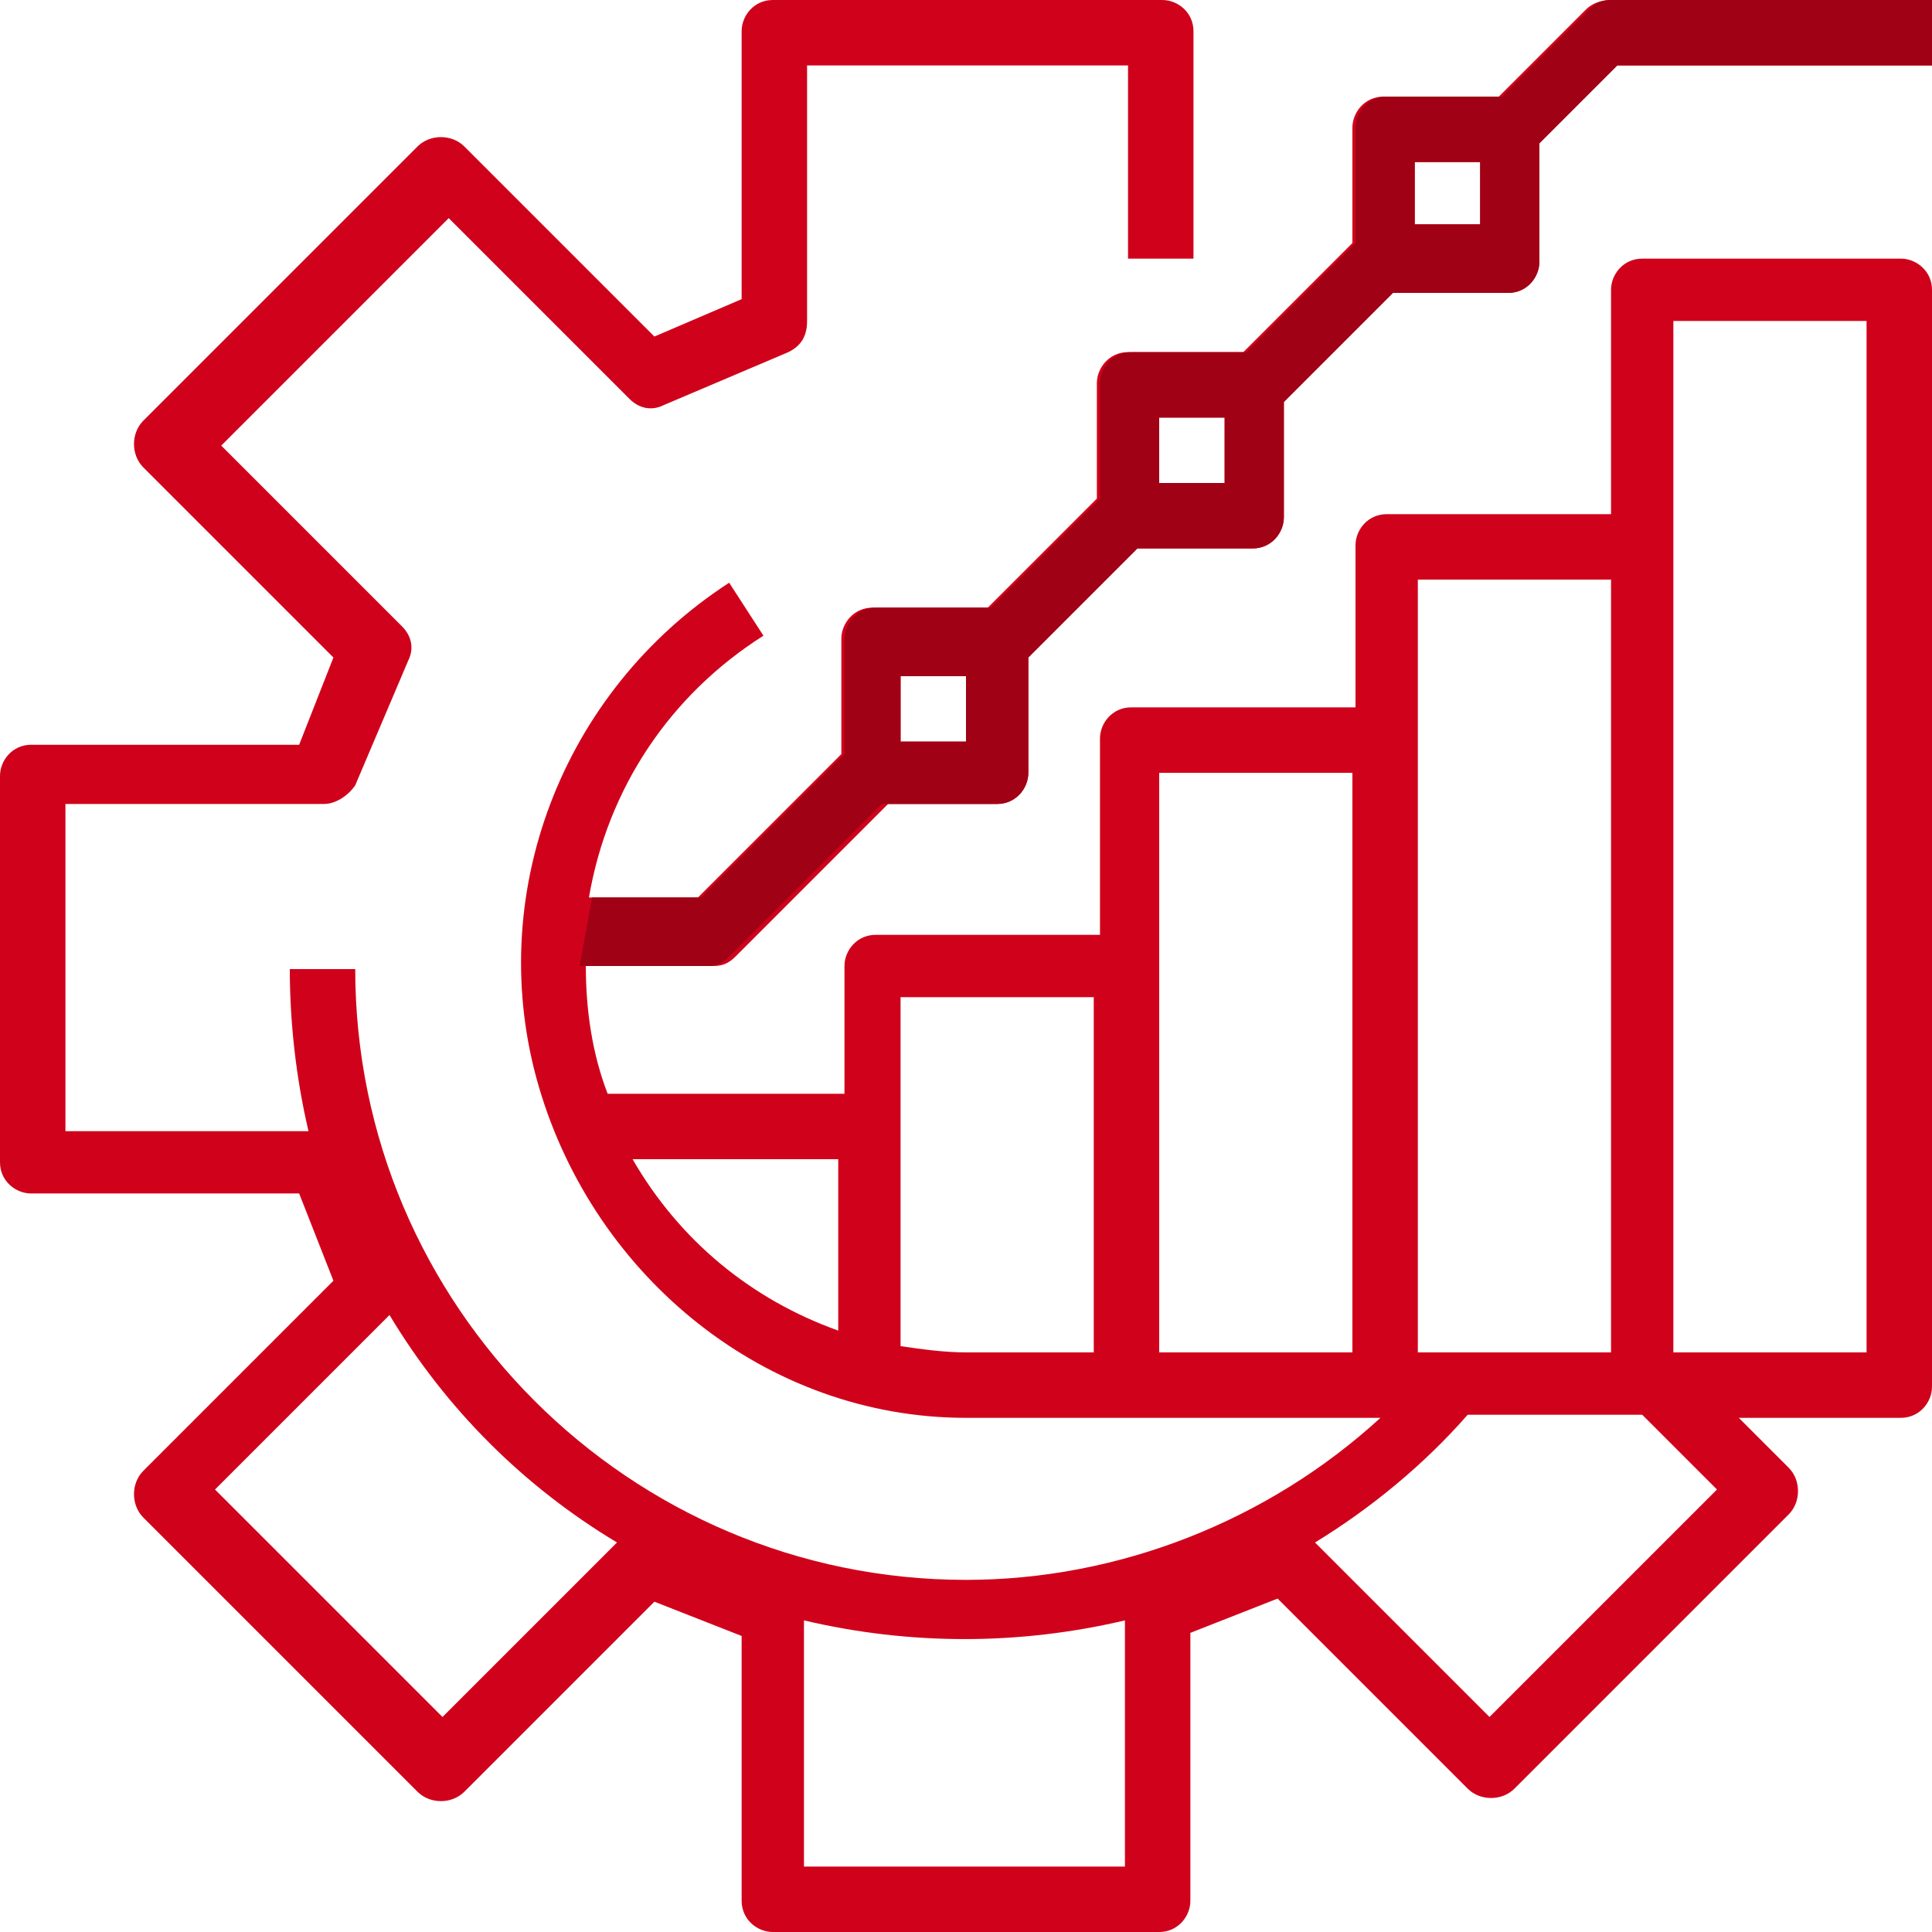
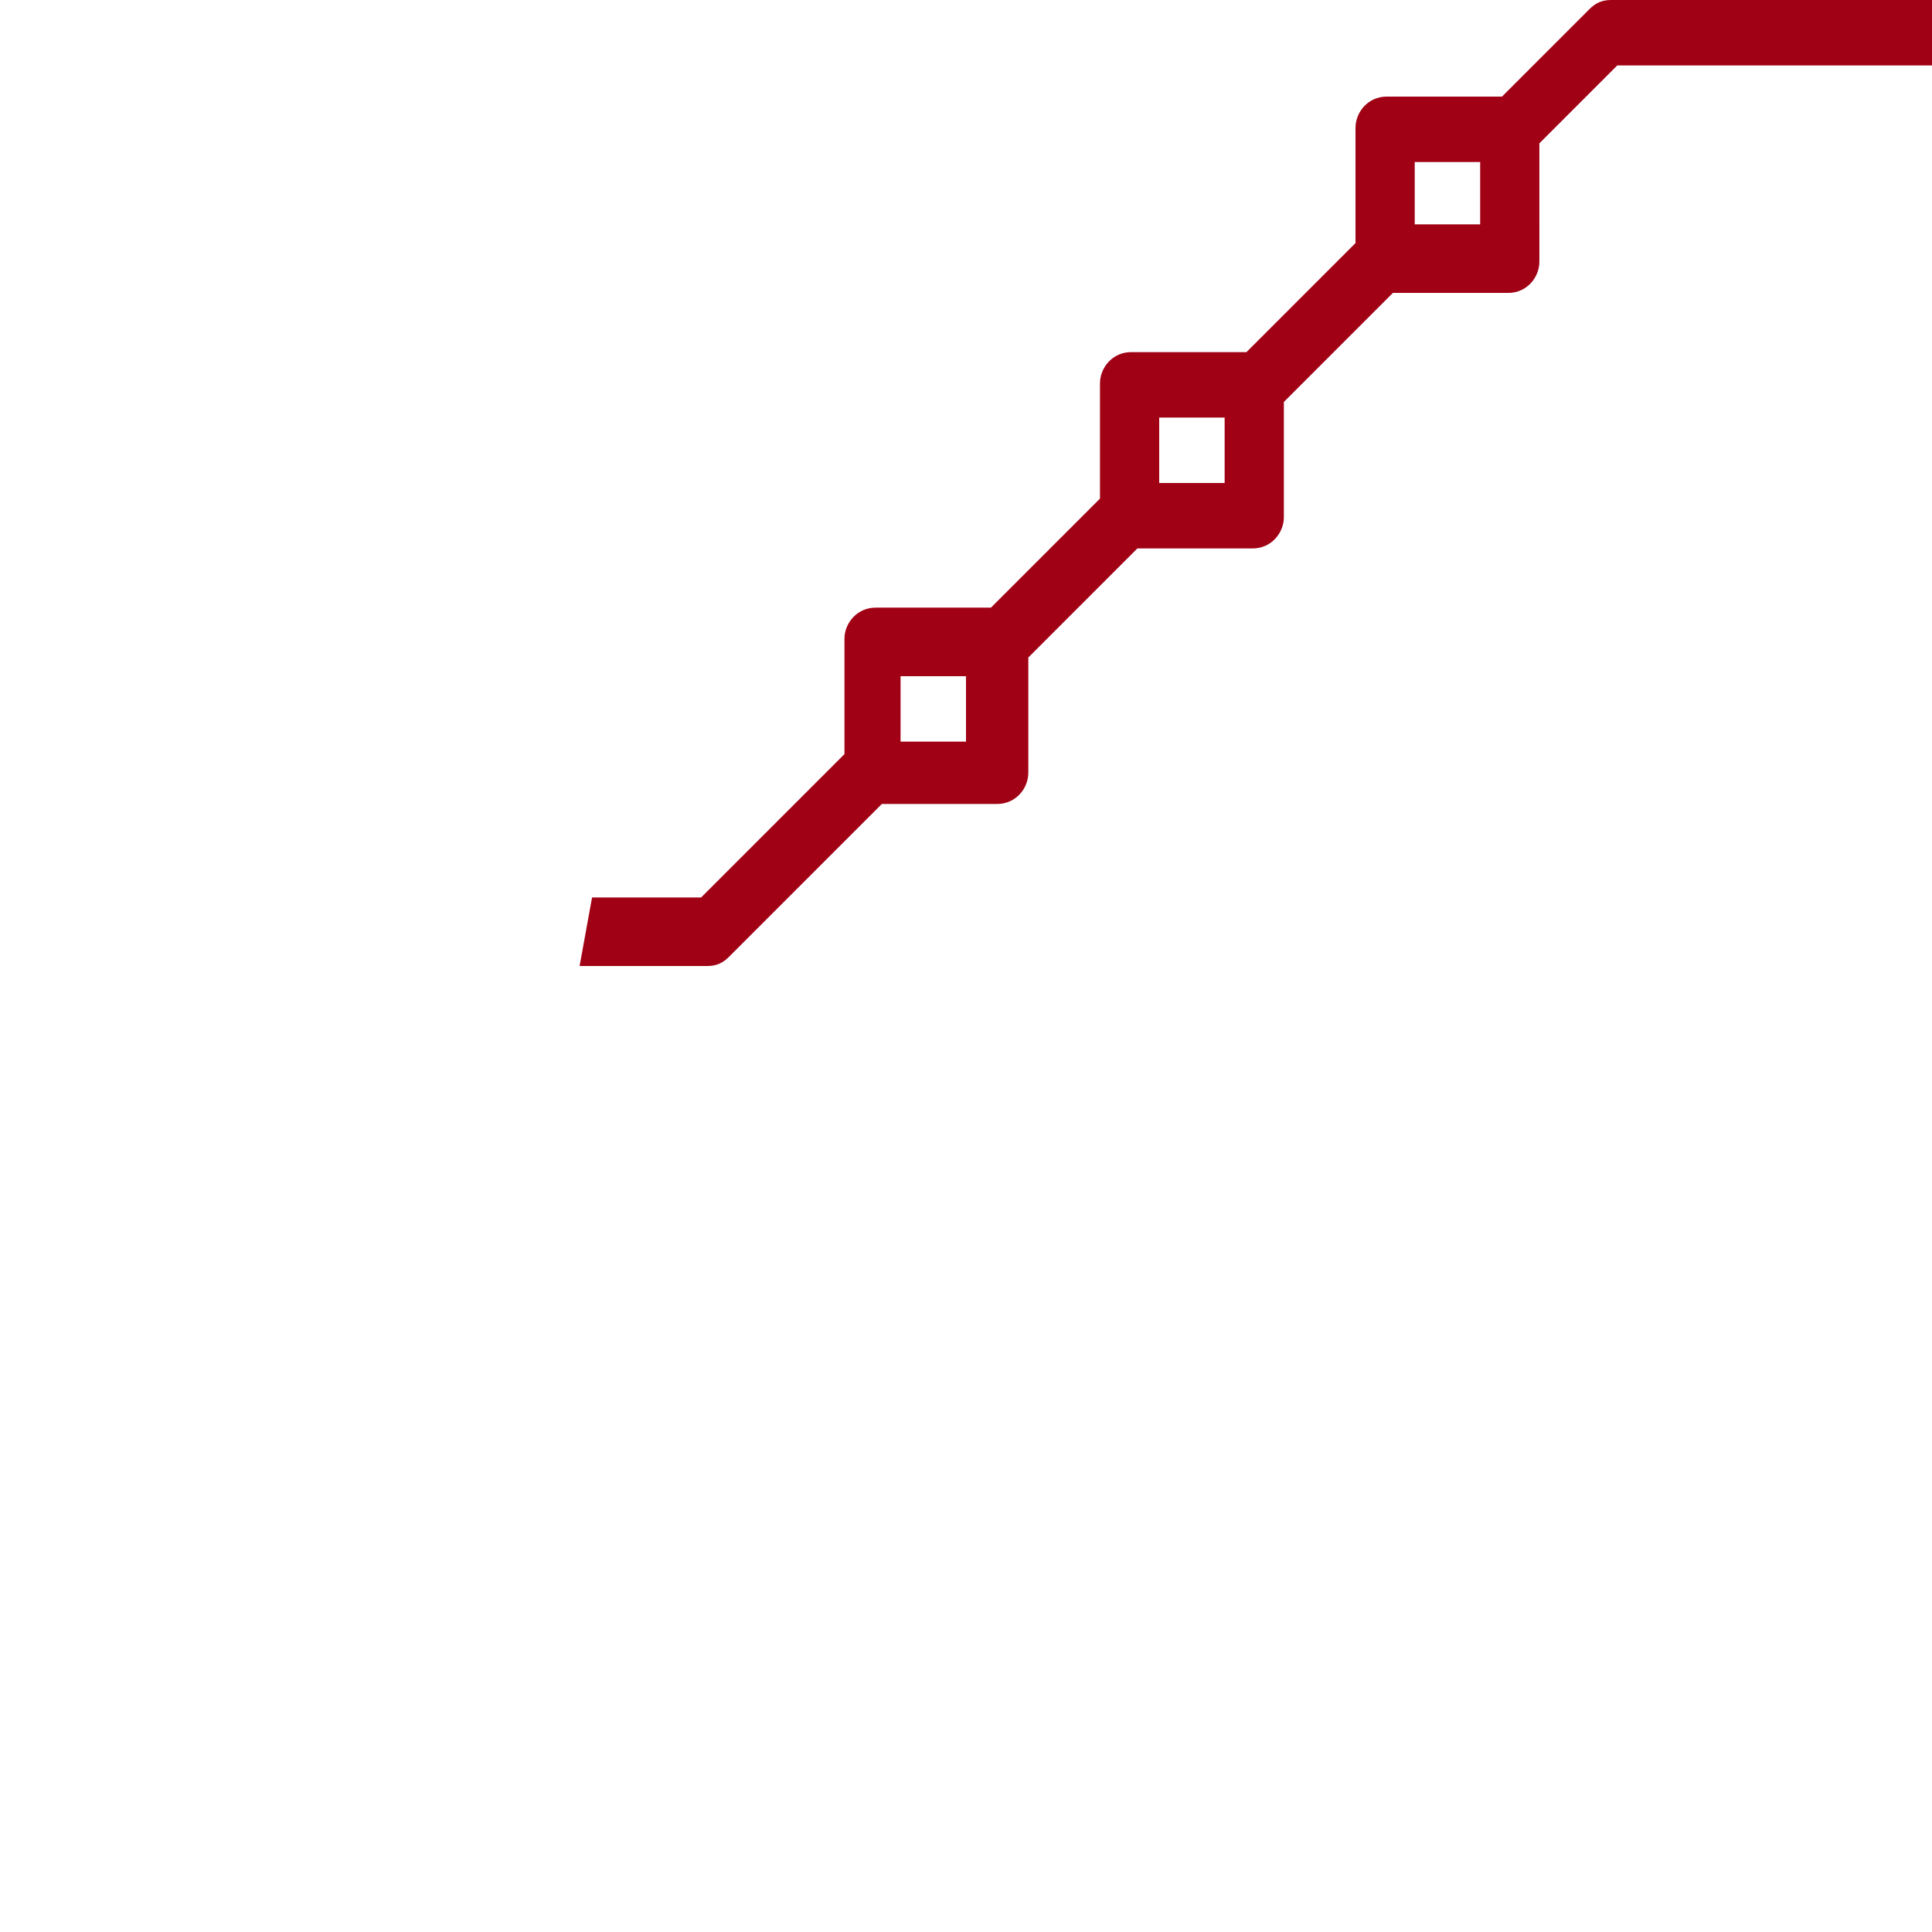
<svg xmlns="http://www.w3.org/2000/svg" version="1.1" id="Layer_1" x="0px" y="0px" viewBox="0 0 62 62" style="enable-background:new 0 0 62 62;" xml:space="preserve">
  <style type="text/css">
	.st0{fill:#D0021B;}
	.st1{fill:#A00114;}
</style>
-   <path id="Shape" class="st0" d="M50.9,0.3l-2.8,2.8h-3.7c-0.6,0-1,0.5-1,1v3.7l-3.5,3.5h-3.7c-0.6,0-1,0.5-1,1v3.7l-3.5,3.5h-3.7  c-0.6,0-1,0.5-1,1v3.7l-4.6,4.6h-3.5c0.6-3.5,2.6-6.5,5.6-8.4l-1.1-1.7c-5.4,3.5-7.9,10.1-6.1,16.2S24.6,45.5,31,45.5h13.3  c-3.6,3.3-8.4,5.2-13.3,5.2c-10.8,0-19.6-8.8-19.6-19.6H9.3c0,1.7,0.2,3.5,0.6,5.2H2.1V25.8h8.3c0.4,0,0.8-0.3,1-0.6l1.7-4  c0.2-0.4,0.1-0.8-0.2-1.1l-5.8-5.8l7.3-7.3l5.8,5.8c0.3,0.3,0.7,0.4,1.1,0.2l4-1.7c0.4-0.2,0.6-0.5,0.6-1V2.1h10.3v6.2h2.1V1  c0-0.6-0.5-1-1-1H24.8c-0.6,0-1,0.5-1,1v8.6L21,10.8l-6.1-6.1c-0.4-0.4-1.1-0.4-1.5,0l-8.8,8.8c-0.4,0.4-0.4,1.1,0,1.5l6.1,6.1  l-1.1,2.8H1c-0.6,0-1,0.5-1,1v12.4c0,0.6,0.5,1,1,1h8.6l1.1,2.8l-6.1,6.1c-0.4,0.4-0.4,1.1,0,1.5l8.8,8.8c0.4,0.4,1.1,0.4,1.5,0  l6.1-6.1l2.8,1.1V61c0,0.6,0.5,1,1,1h12.4c0.6,0,1-0.5,1-1v-8.6l2.8-1.1l6.1,6.1c0.4,0.4,1.1,0.4,1.5,0l8.8-8.8  c0.4-0.4,0.4-1.1,0-1.5l-1.6-1.6H61c0.6,0,1-0.5,1-1V9.3c0-0.6-0.5-1-1-1h-8.3c-0.6,0-1,0.5-1,1v7.2h-7.2c-0.6,0-1,0.5-1,1v5.2h-7.2  c-0.6,0-1,0.5-1,1V30h-7.2c-0.6,0-1,0.5-1,1v4.1h-7.6c-0.5-1.3-0.7-2.7-0.7-4.1h4.1c0.3,0,0.5-0.1,0.7-0.3l4.9-4.9H32  c0.6,0,1-0.5,1-1v-3.7l3.5-3.5h3.7c0.6,0,1-0.5,1-1v-3.7l3.5-3.5h3.7c0.6,0,1-0.5,1-1V4.6l2.5-2.5H62V0H51.7  C51.4,0,51.1,0.1,50.9,0.3z M14.2,55.1l-7.3-7.3l5.6-5.6c1.8,3,4.3,5.5,7.3,7.3L14.2,55.1z M25.8,59.9v-7.9c3.4,0.8,6.9,0.8,10.3,0  v7.9H25.8z M55.1,47.8l-7.3,7.3l-5.6-5.6c1.8-1.1,3.5-2.5,4.9-4.1h5.6L55.1,47.8z M53.7,10.3h6.2v33.1h-6.2V10.3z M45.5,18.6h6.2  v24.8h-6.2V18.6z M37.2,24.8h6.2v18.6h-6.2V24.8z M28.9,32h6.2v11.4H31c-0.7,0-1.4-0.1-2.1-0.2V32L28.9,32z M26.9,37.2v5.5  c-2.8-1-5.1-2.9-6.6-5.5H26.9z M31,23.8h-2.1v-2.1H31V23.8z M39.3,15.5h-2.1v-2.1h2.1V15.5z M47.5,7.2h-2.1V5.2h2.1V7.2z" />
  <path class="st1" d="M51.7,0c-0.3,0-0.5,0.1-0.7,0.3l-2.8,2.8h-3.7c-0.6,0-1,0.5-1,1v3.7l-3.5,3.5h-3.7c-0.6,0-1,0.5-1,1v3.7  l-3.5,3.5h-3.7c-0.6,0-1,0.5-1,1v3.7l-4.6,4.6h-3.5L18.6,31h4.1c0.3,0,0.5-0.1,0.7-0.3l4.9-4.9H32c0.6,0,1-0.5,1-1v-3.7l3.5-3.5h3.7  c0.6,0,1-0.5,1-1v-3.7l3.5-3.5h3.7c0.6,0,1-0.5,1-1V4.6l2.5-2.5H62V0H51.7z M31,23.8h-2.1v-2.1H31V23.8z M39.3,15.5h-2.1v-2.1h2.1  V15.5z M47.5,7.2h-2.1V5.2h2.1V7.2z" />
</svg>